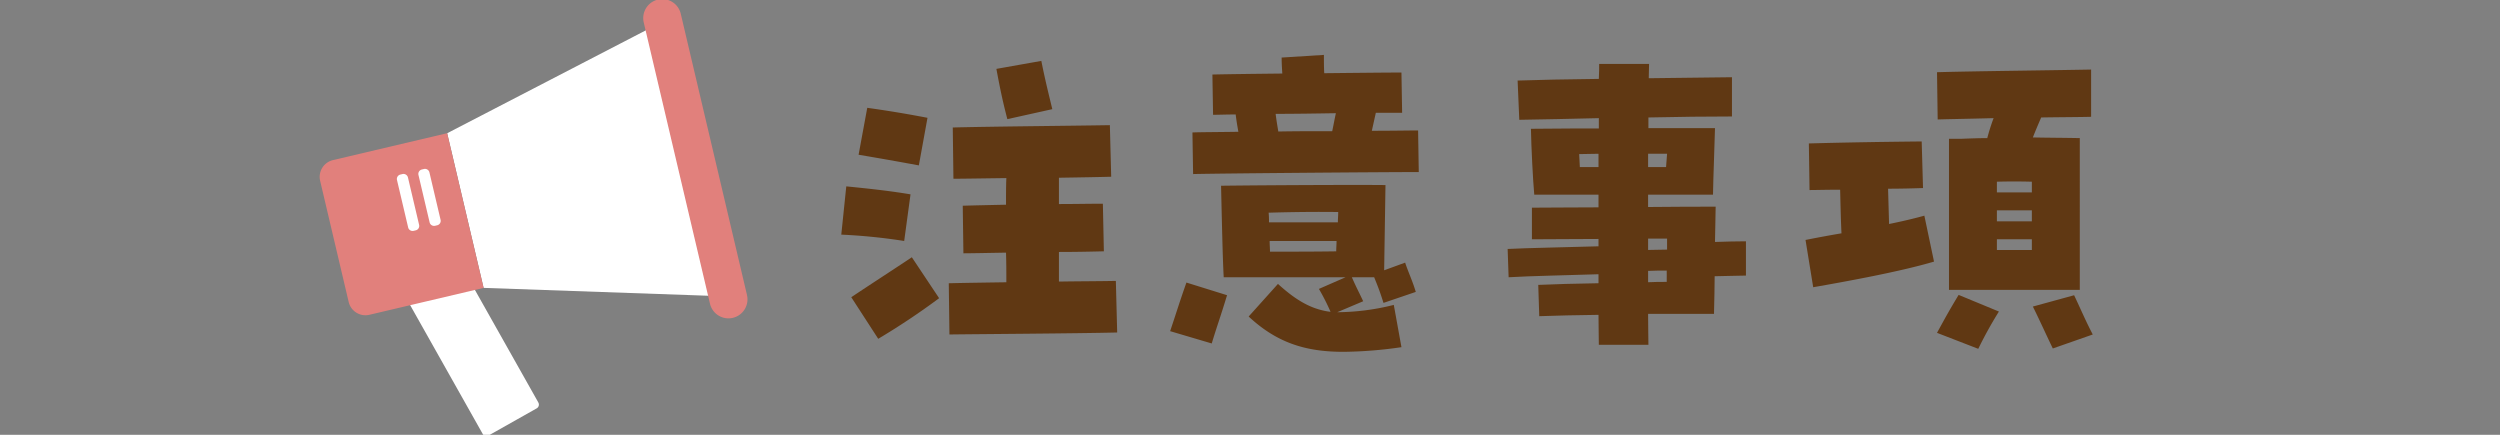
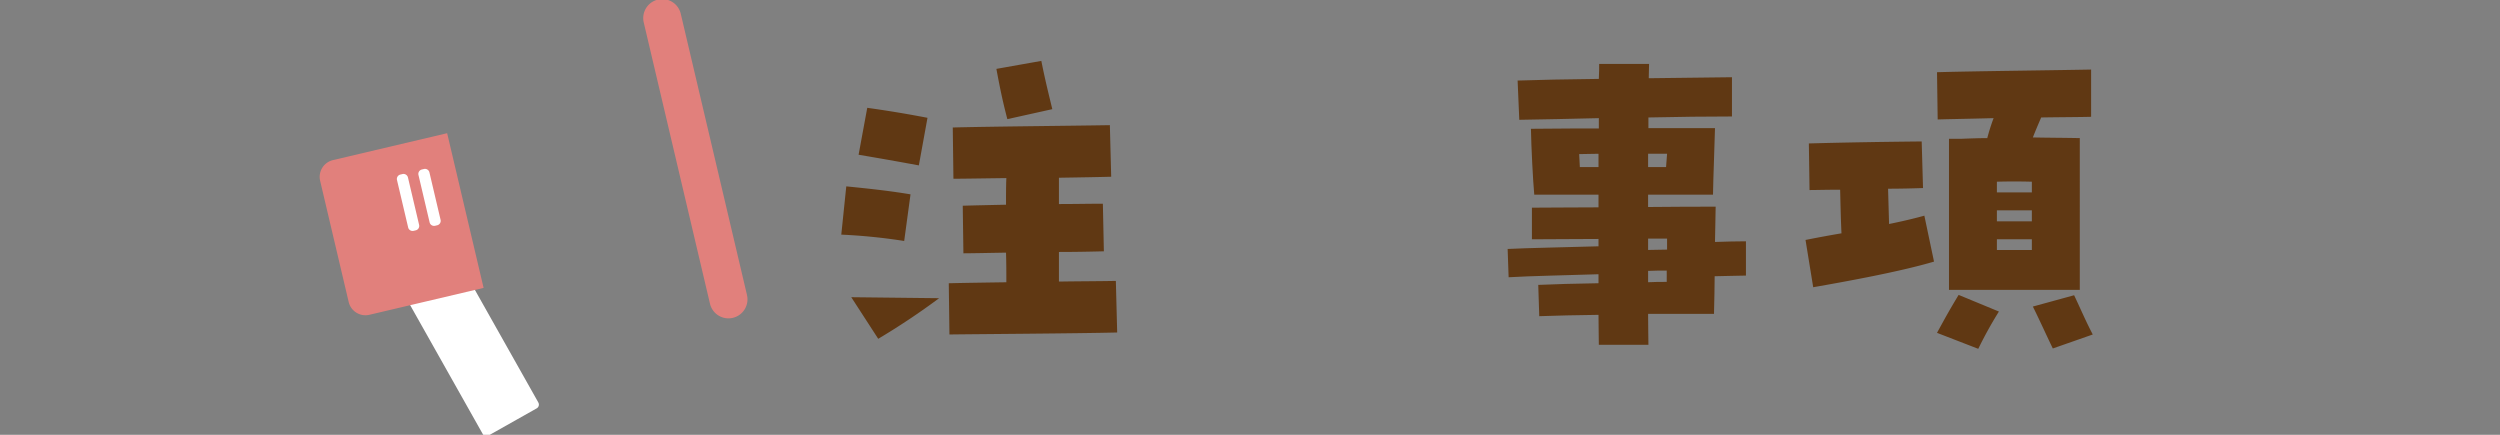
<svg xmlns="http://www.w3.org/2000/svg" width="414" height="72" viewBox="0 0 414 72">
  <rect x="0" y="0" width="414" height="72" fill="#808080" stroke="none" />
  <defs>
    <clipPath id="clip-path">
      <rect id="長方形_59" data-name="長方形 59" width="414" height="72" transform="translate(0 7713)" fill="#fff" opacity="0.505" />
    </clipPath>
  </defs>
  <g id="マスクグループ_27" data-name="マスクグループ 27" transform="translate(0 -7713)" clip-path="url(#clip-path)">
    <g id="グループ_156" data-name="グループ 156">
      <g id="レイヤー_1" data-name="レイヤー 1" transform="translate(52.947 7712.859)">
        <g id="グループ_130" data-name="グループ 130" transform="translate(-0.008 -0.009)">
          <path id="パス_907" data-name="パス 907" d="M59.317,139.828a.712.712,0,0,1-.273.974l-7.97,4.492a.715.715,0,0,1-.974-.273L36.71,121.252a.712.712,0,0,1,.273-.974l7.97-4.488a.714.714,0,0,1,.974.269l13.391,23.765Z" transform="translate(-23.11 -73.025)" fill="#fff" />
          <g id="グループ_129" data-name="グループ 129" transform="translate(0 5.133)">
-             <path id="パス_908" data-name="パス 908" d="M90.224,13.91,57.25,30.989,63.283,56.6l37.3,1.306Z" transform="translate(-36.134 -13.91)" fill="#fff" />
            <path id="パス_909" data-name="パス 909" d="M4.793,88.157a2.856,2.856,0,0,0,3.433,2.124l18.912-4.455L21.1,60.21,2.193,64.665A2.856,2.856,0,0,0,.069,68.1L4.793,88.153Z" transform="translate(0.008 -43.135)" fill="#e1807c" />
          </g>
          <path id="パス_910" data-name="パス 910" d="M162.459,48.992a3.143,3.143,0,0,1-2.342,3.784h0a3.145,3.145,0,0,1-3.784-2.342L145.365,3.863A3.149,3.149,0,0,1,147.707.075h0a3.151,3.151,0,0,1,3.787,2.342l10.968,46.571Z" transform="translate(-91.7 0.009)" fill="#e1807c" />
          <path id="パス_911" data-name="パス 911" d="M38.337,86.938a.754.754,0,0,1-.561.907l-.347.081a.754.754,0,0,1-.907-.561l-1.848-7.852a.754.754,0,0,1,.561-.907l.343-.081a.76.76,0,0,1,.911.564Z" transform="translate(-21.871 -49.55)" fill="#fff" />
          <path id="パス_912" data-name="パス 912" d="M47.977,84.667a.753.753,0,0,1-.564.907l-.343.081a.754.754,0,0,1-.907-.561l-1.848-7.852a.754.754,0,0,1,.561-.907l.343-.081a.757.757,0,0,1,.911.561Z" transform="translate(-27.956 -48.117)" fill="#fff" />
        </g>
      </g>
      <g id="chuijiko" transform="translate(47.267 7845.091)">
        <g id="グループ_61" data-name="グループ 61" transform="translate(0 0)">
          <g id="グループ_63" data-name="グループ 63">
-             <path id="パス_899" data-name="パス 899" d="M0,30.448l.827-7.992c3.913.386,7.385.771,10.638,1.323L10.417,31.5A93.816,93.816,0,0,0,0,30.448M1.653,40.81c3.638-2.425,7.055-4.63,10.032-6.614L16.2,40.975A118.758,118.758,0,0,1,6.118,47.7ZM2.866,17.22,4.3,9.448c3.583.5,6.5.992,9.976,1.653l-1.433,7.881c-3.583-.661-6.394-1.157-9.976-1.763M17.8,38.5c2.315-.055,5.787-.11,9.535-.165,0-1.544,0-3.2-.056-4.906-3.141.055-5.842.111-7.055.111l-.11-7.881c2.039-.056,4.519-.111,7.165-.166,0-1.6,0-3.087.056-4.409-4.024.055-7.441.11-8.764.11l-.11-8.488c6.394-.166,19.566-.276,26.016-.387l.22,8.543c-2.094.056-5.237.111-8.653.165v4.355c2.646,0,5.181-.055,7.275-.055l.165,7.882c-1.984.054-4.63.11-7.44.11V38.22c3.693-.056,7.11-.056,9.425-.11l.22,8.543c-6.449.166-24.473.276-27.779.332ZM25.685,3l7.441-1.322c.607,3.031,1.047,4.795,1.819,7.992L27.5,11.323C26.678,8.181,26.237,5.976,25.685,3" transform="translate(92.05 -123.684)" fill="#603813" />
-             <path id="パス_900" data-name="パス 900" d="M91.993,45.748c.882-2.591,1.544-4.8,2.7-8.047l6.724,2.094c-1.1,3.638-1.6,4.905-2.535,7.992Zm3.693-32.905c1.488-.056,4.244-.056,7.606-.11-.166-.937-.331-1.874-.441-2.866-1.654,0-2.921.055-3.748.055l-.11-6.669c2.26-.056,6.669-.111,11.575-.165-.055-.883-.11-1.764-.11-2.646l7-.442c0,1.047,0,2.095.055,3.031,5.347-.055,10.307-.11,12.787-.11l.111,6.669h-4.355l-.661,2.976c3.418,0,6.174-.055,7.661-.055l.111,6.89c-5.843,0-32.74.22-37.37.331ZM105,43.323l4.85-5.4c3.2,2.921,5.733,4.244,8.709,4.63a35.086,35.086,0,0,0-1.929-3.8l4.41-1.929H100.867c-.165-2.646-.33-10.417-.44-15.157,8.984-.11,23.315-.166,27.228-.11l-.22,14.11,3.473-1.268c.551,1.654,1.267,3.142,1.763,4.851l-5.347,1.819c-.551-1.765-.936-2.756-1.543-4.244h-3.693c.772,1.763,1.157,2.426,1.874,3.969l-4.3,1.819a39.169,39.169,0,0,0,9.37-1.212l1.267,7a70.442,70.442,0,0,1-9.59.771c-6.283,0-11.024-1.488-15.708-5.842m14.771-15.6c0-.606.056-1.212.056-1.708-3.748-.055-7.883,0-11.52.11a15.505,15.505,0,0,1,.055,1.6Zm-.275,4.8c0-.551.055-1.158.055-1.708H108.473c0,.606.055,1.212.055,1.763,4.024,0,7.331,0,10.969-.054m-.662-19.9c.221-1.047.386-1.984.606-2.976-3.252.054-6.779.11-9.976.11.11.937.276,1.93.441,2.922,2.921-.056,6.007-.056,8.929-.056" transform="translate(54.514 -123)" fill="#603813" />
+             <path id="パス_899" data-name="パス 899" d="M0,30.448l.827-7.992c3.913.386,7.385.771,10.638,1.323L10.417,31.5A93.816,93.816,0,0,0,0,30.448M1.653,40.81L16.2,40.975A118.758,118.758,0,0,1,6.118,47.7ZM2.866,17.22,4.3,9.448c3.583.5,6.5.992,9.976,1.653l-1.433,7.881c-3.583-.661-6.394-1.157-9.976-1.763M17.8,38.5c2.315-.055,5.787-.11,9.535-.165,0-1.544,0-3.2-.056-4.906-3.141.055-5.842.111-7.055.111l-.11-7.881c2.039-.056,4.519-.111,7.165-.166,0-1.6,0-3.087.056-4.409-4.024.055-7.441.11-8.764.11l-.11-8.488c6.394-.166,19.566-.276,26.016-.387l.22,8.543c-2.094.056-5.237.111-8.653.165v4.355c2.646,0,5.181-.055,7.275-.055l.165,7.882c-1.984.054-4.63.11-7.44.11V38.22c3.693-.056,7.11-.056,9.425-.11l.22,8.543c-6.449.166-24.473.276-27.779.332ZM25.685,3l7.441-1.322c.607,3.031,1.047,4.795,1.819,7.992L27.5,11.323C26.678,8.181,26.237,5.976,25.685,3" transform="translate(92.05 -123.684)" fill="#603813" />
            <path id="パス_901" data-name="パス 901" d="M201.454,44.073c-3.638.056-7,.11-9.811.221l-.165-5.181c2.48-.111,6.118-.22,9.976-.276V37.349c-4.906.166-11.189.276-14.882.5l-.165-4.685c3.142-.165,9.59-.276,15.047-.441V31.507c-3.8,0-7.772.055-11.024.055V26.326c2.7,0,6.724-.055,11.024-.055V24.176H190.816c-.22-2.37-.5-7.992-.551-10.913,4.3-.055,9.26-.055,11.244-.055V11.5c-4.74.11-9.315.22-13.173.275l-.276-6.5c3.307-.11,8.157-.221,13.449-.275.055-.993.055-1.819.055-2.48h8.267c0,.606-.054,1.433-.054,2.37l13.779-.166v6.5c-4.024,0-8.874.054-13.835.165v1.763h11.024c-.055,2.757-.276,7.717-.331,11.024H209.667v2.039c4.465-.054,8.6-.054,11.189-.054-.056,2.259-.056,4.079-.111,5.842,1.874-.056,3.417-.11,5.126-.11V37.57c-1.984.055-3.472.055-5.181.11,0,1.819-.056,3.8-.11,6.228H209.667c0,2.095.055,3.858.055,5.126h-8.212c0-1.212-.055-2.921-.055-4.961m0-24.472V17.4c-1.1,0-2.205.055-3.2.055l.109,2.15Zm11.189,0,.166-2.205h-3.142V19.6Zm.166,13.669V31.452h-3.142v1.874c1.047,0,2.149-.056,3.142-.056m-.056,5.347V36.743c-.992,0-2.039,0-3.086.054v1.874c1.047-.055,2.094-.055,3.086-.055" transform="translate(15.99 -124.026)" fill="#603813" />
            <path id="パス_902" data-name="パス 902" d="M269.741,32.318c1.653-.331,3.693-.717,5.953-1.1-.111-2.37-.165-4.906-.22-7.221-2.205,0-4.079.055-5.071.055l-.11-7.716c5.787-.165,12.842-.275,18.685-.331l.22,7.717c-1.653.055-3.693.11-5.787.11.055,1.929.111,3.858.165,5.842,2.205-.441,4.244-.937,5.843-1.378l1.6,7.606c-5.567,1.654-14.33,3.252-20.007,4.244ZM293.5,15.562h2.094c1.488-.055,2.921-.11,4.244-.11a33,33,0,0,1,1.047-3.307c-4.024.11-7.606.165-9.26.22l-.109-7.827c5.622-.165,20.283-.33,25.519-.44v7.826c-1.874.055-4.906.055-8.268.11-.551,1.268-.992,2.315-1.378,3.307,2.48.055,4.961.055,7.771.11V40.586H293.5ZM291.513,47.7c1.212-2.2,1.819-3.362,3.582-6.283l6.67,2.755a67.114,67.114,0,0,0-3.418,6.174Zm9.92-23.259h5.788V22.672c-2.04-.055-3.858-.055-5.788,0Zm0,4.795h5.788V27.413h-5.788Zm0,4.74h5.788V32.208h-5.788Zm5.953,9.37,6.834-1.874c1.1,2.315,1.929,4.3,3.087,6.5l-6.614,2.315c-1.1-2.26-2.205-4.74-3.307-6.945" transform="translate(-18.013 -124.672)" fill="#603813" />
          </g>
        </g>
      </g>
    </g>
  </g>
</svg>